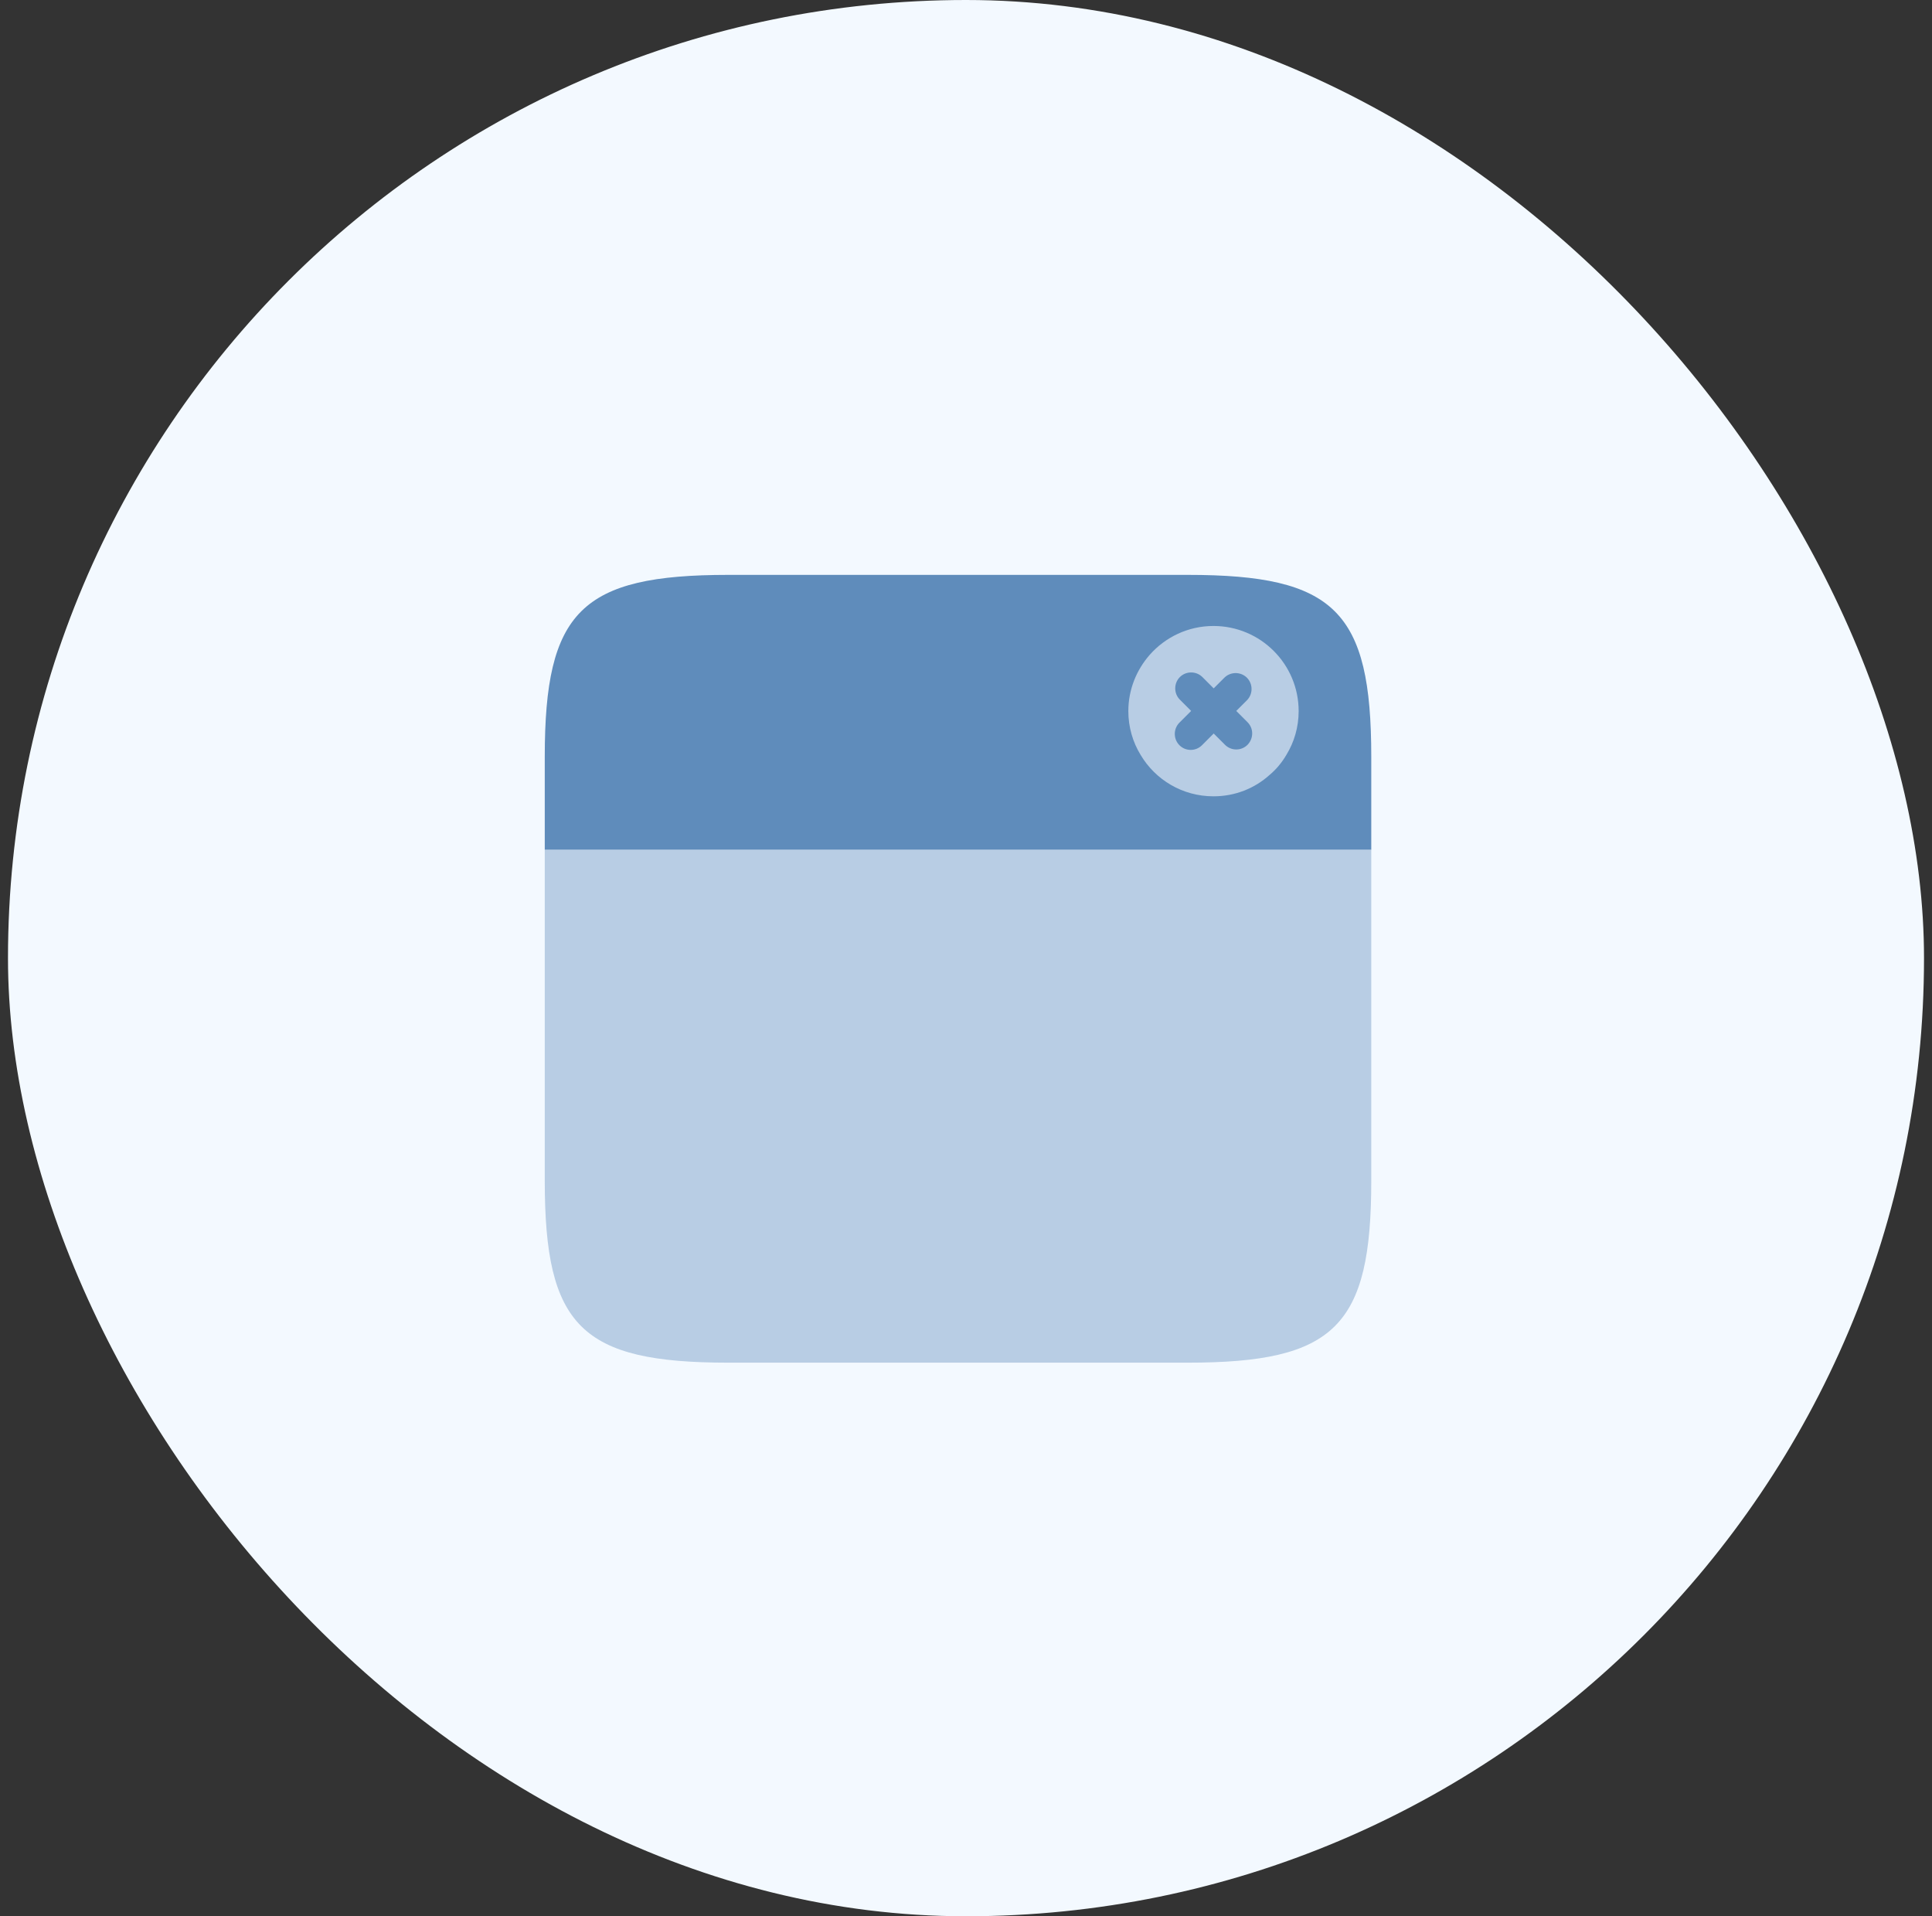
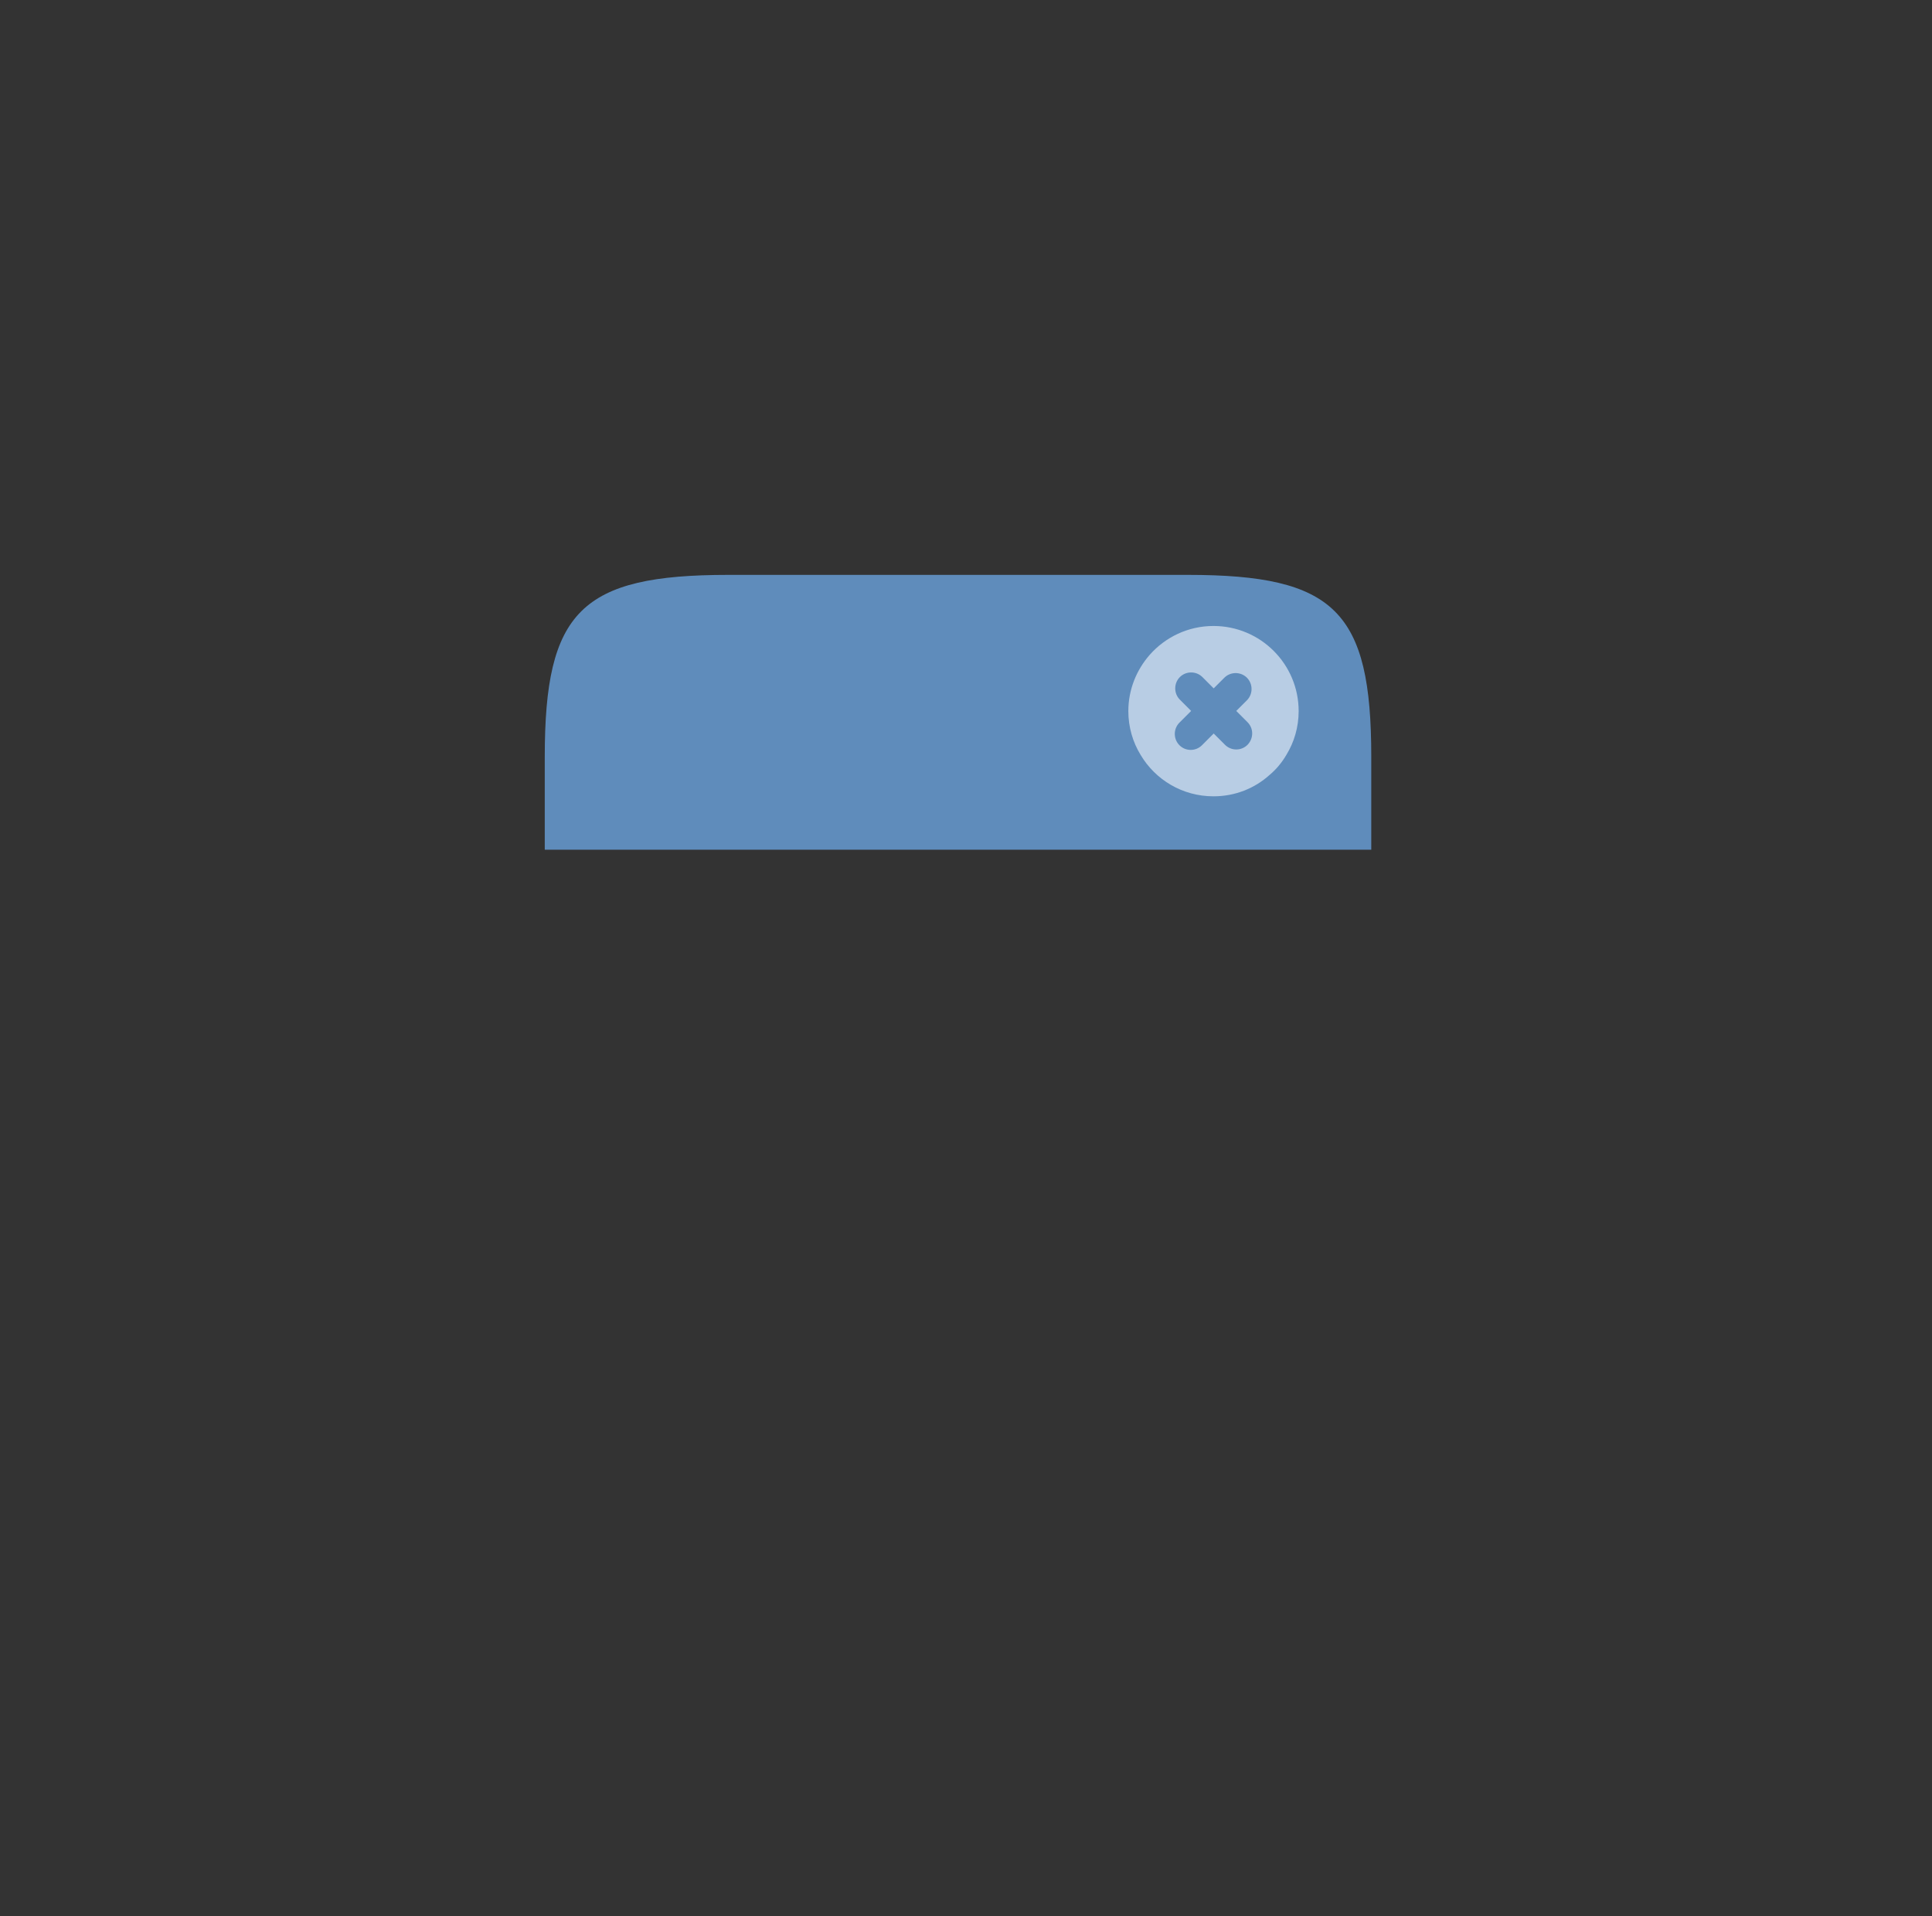
<svg xmlns="http://www.w3.org/2000/svg" width="121" height="120" viewBox="0 0 121 120" fill="none">
  <rect x="0" y="0" width="121" height="120" fill="#333333" stroke="none" />
-   <rect x="0.5" width="120" height="120" rx="60" fill="#F3F9FF" />
  <path d="M85.882 47.388V53.212H34.118V47.388C34.118 38.278 36.396 36 45.61 36H74.391C83.605 36 85.882 38.278 85.882 47.388Z" fill="#5F8CBB" />
  <path d="M76 39.2C74.4 39.2 72.974 39.907 72 41.013C71.174 41.96 70.667 43.187 70.667 44.533C70.667 45.533 70.947 46.48 71.44 47.28C72.36 48.827 74.053 49.867 76 49.867C77.347 49.867 78.573 49.373 79.507 48.533C79.92 48.187 80.28 47.76 80.56 47.28C81.053 46.48 81.334 45.533 81.334 44.533C81.334 41.587 78.947 39.2 76 39.2ZM78.133 46.64C77.933 46.84 77.68 46.933 77.427 46.933C77.174 46.933 76.92 46.84 76.72 46.64L76.013 45.933L75.28 46.667C75.08 46.867 74.827 46.96 74.573 46.96C74.32 46.96 74.067 46.867 73.867 46.667C73.48 46.28 73.48 45.64 73.867 45.253L74.6 44.52L73.894 43.813C73.507 43.427 73.507 42.787 73.894 42.4C74.28 42.013 74.92 42.013 75.307 42.4L76.013 43.107L76.68 42.44C77.067 42.053 77.707 42.053 78.094 42.44C78.48 42.827 78.48 43.467 78.094 43.853L77.427 44.52L78.133 45.227C78.52 45.613 78.52 46.24 78.133 46.64Z" fill="#B8CDE4" />
-   <path opacity="0.4" d="M34.118 53.212V63.643V73.945C34.118 83.055 36.396 85.333 45.61 85.333H74.391C83.605 85.333 85.882 83.055 85.882 73.945V63.643V53.212H34.118Z" fill="#5F8CBB" />
</svg>